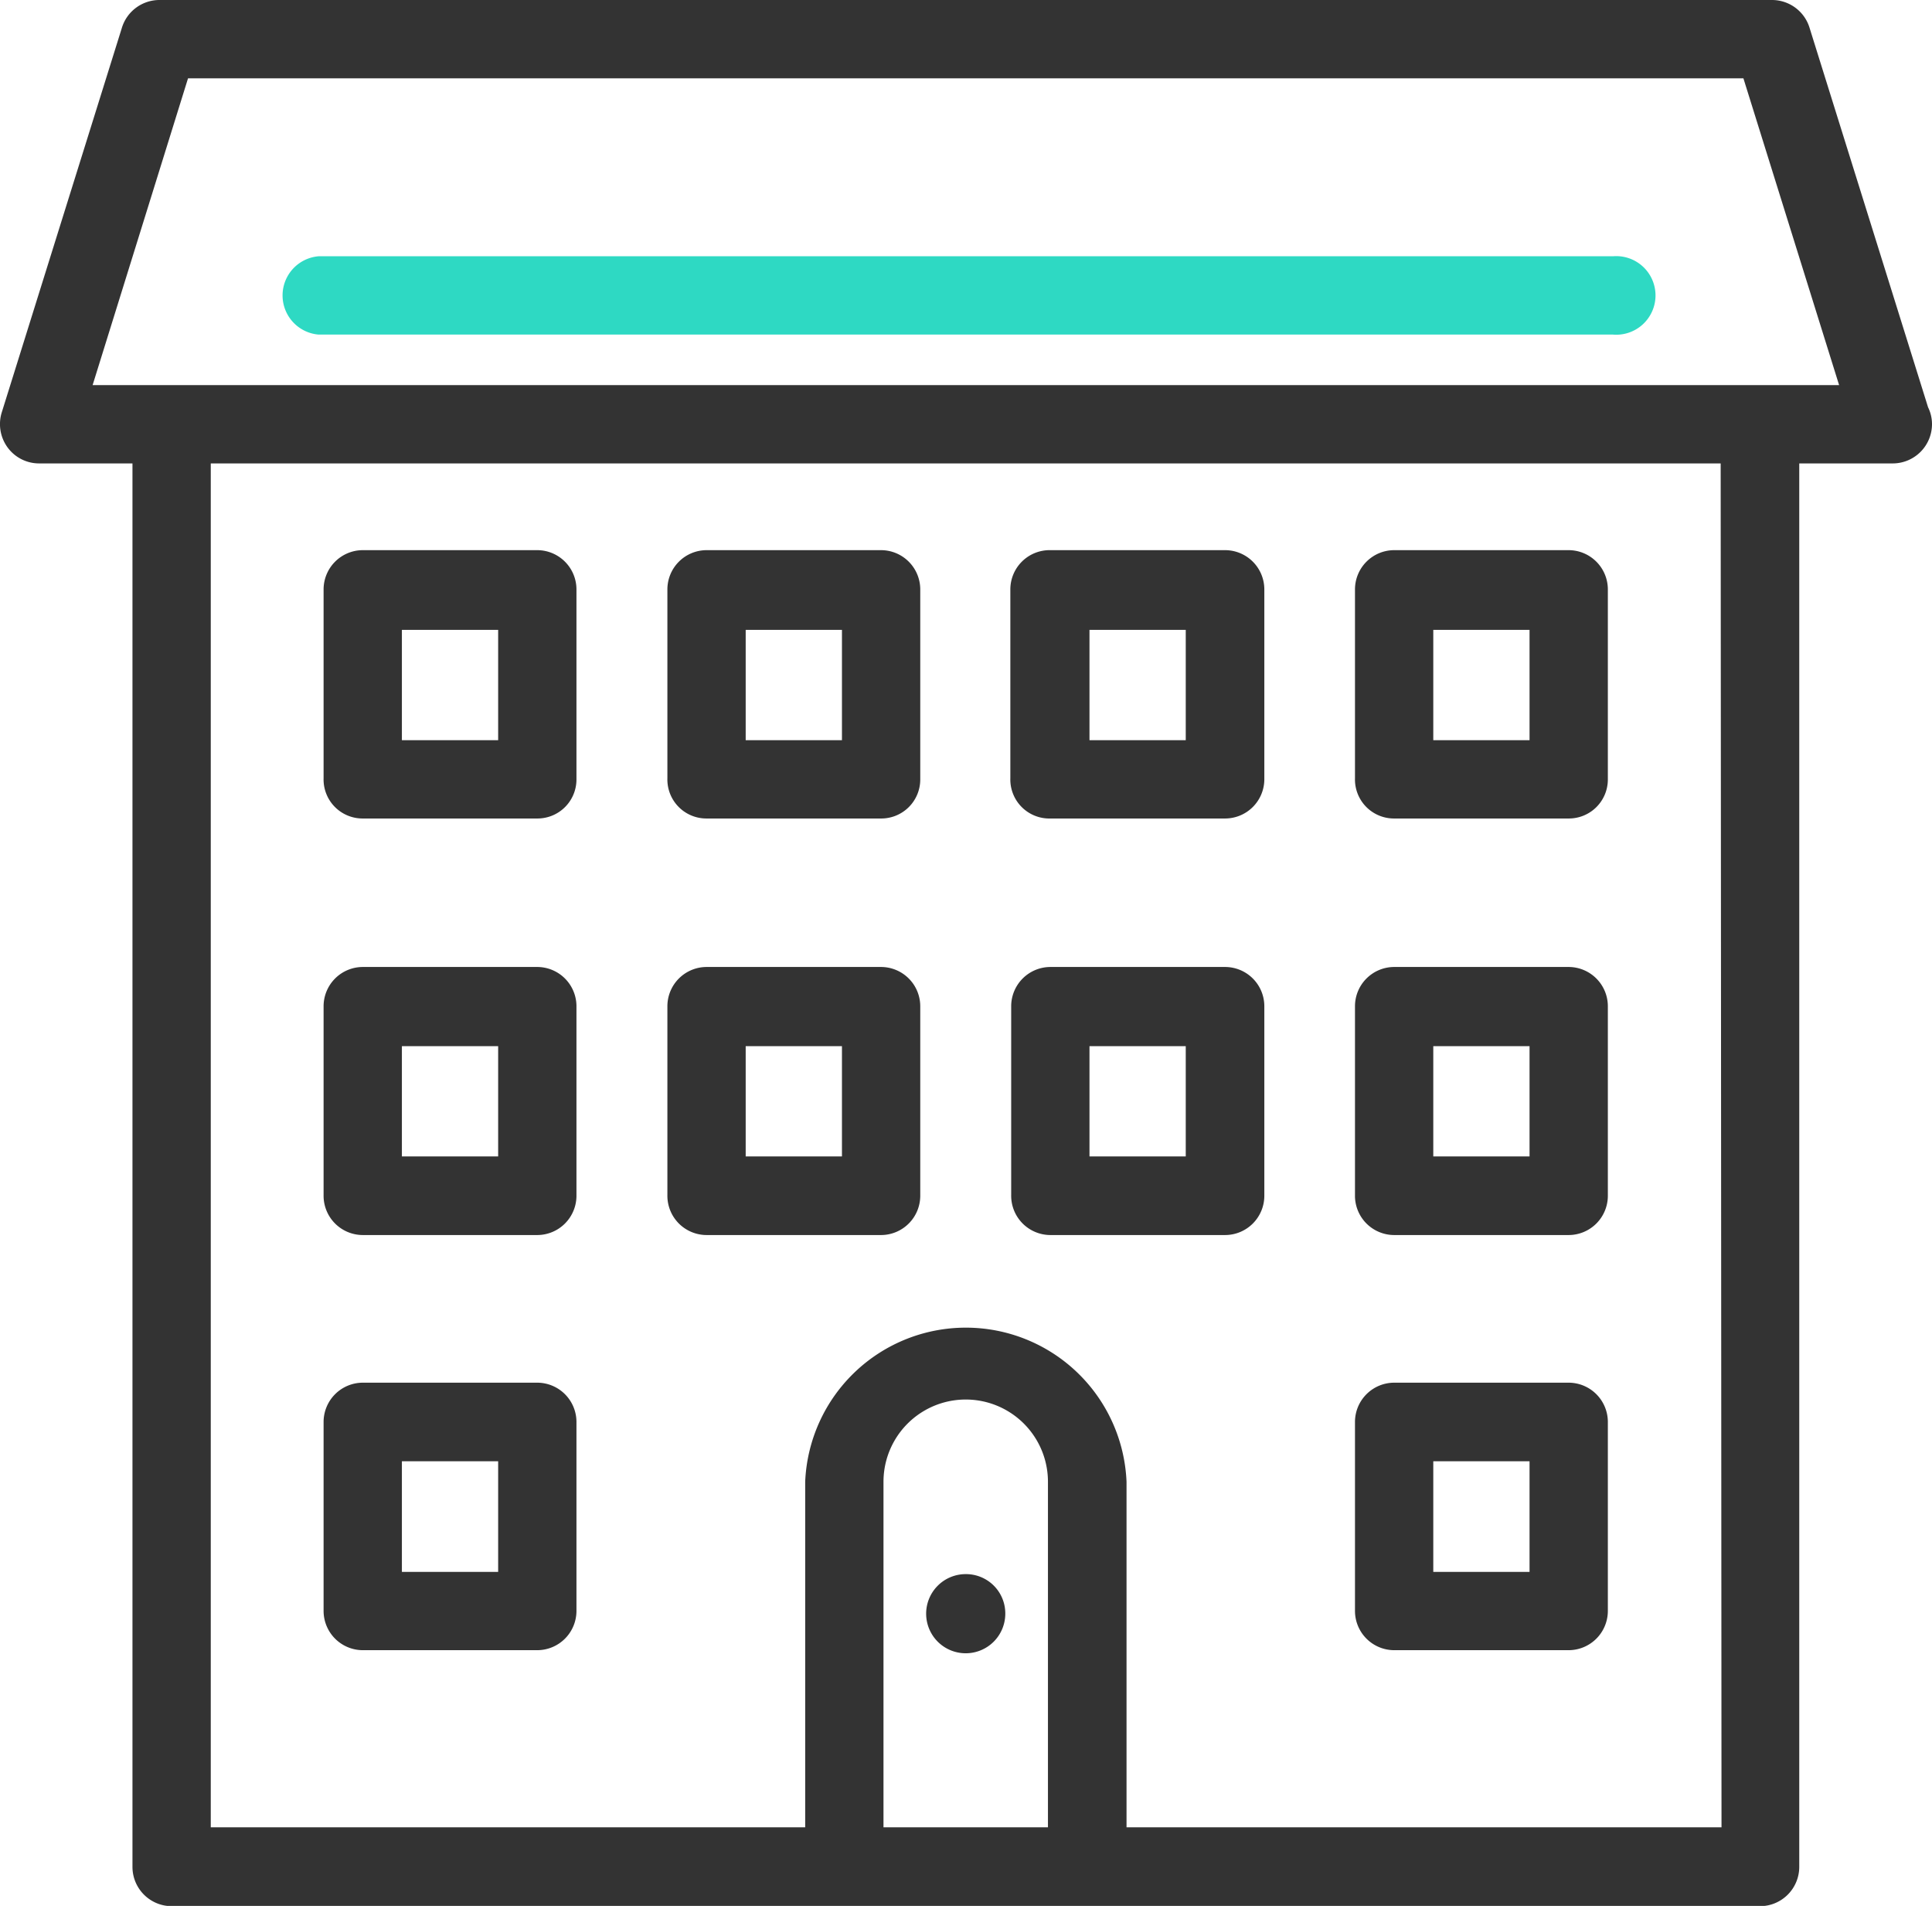
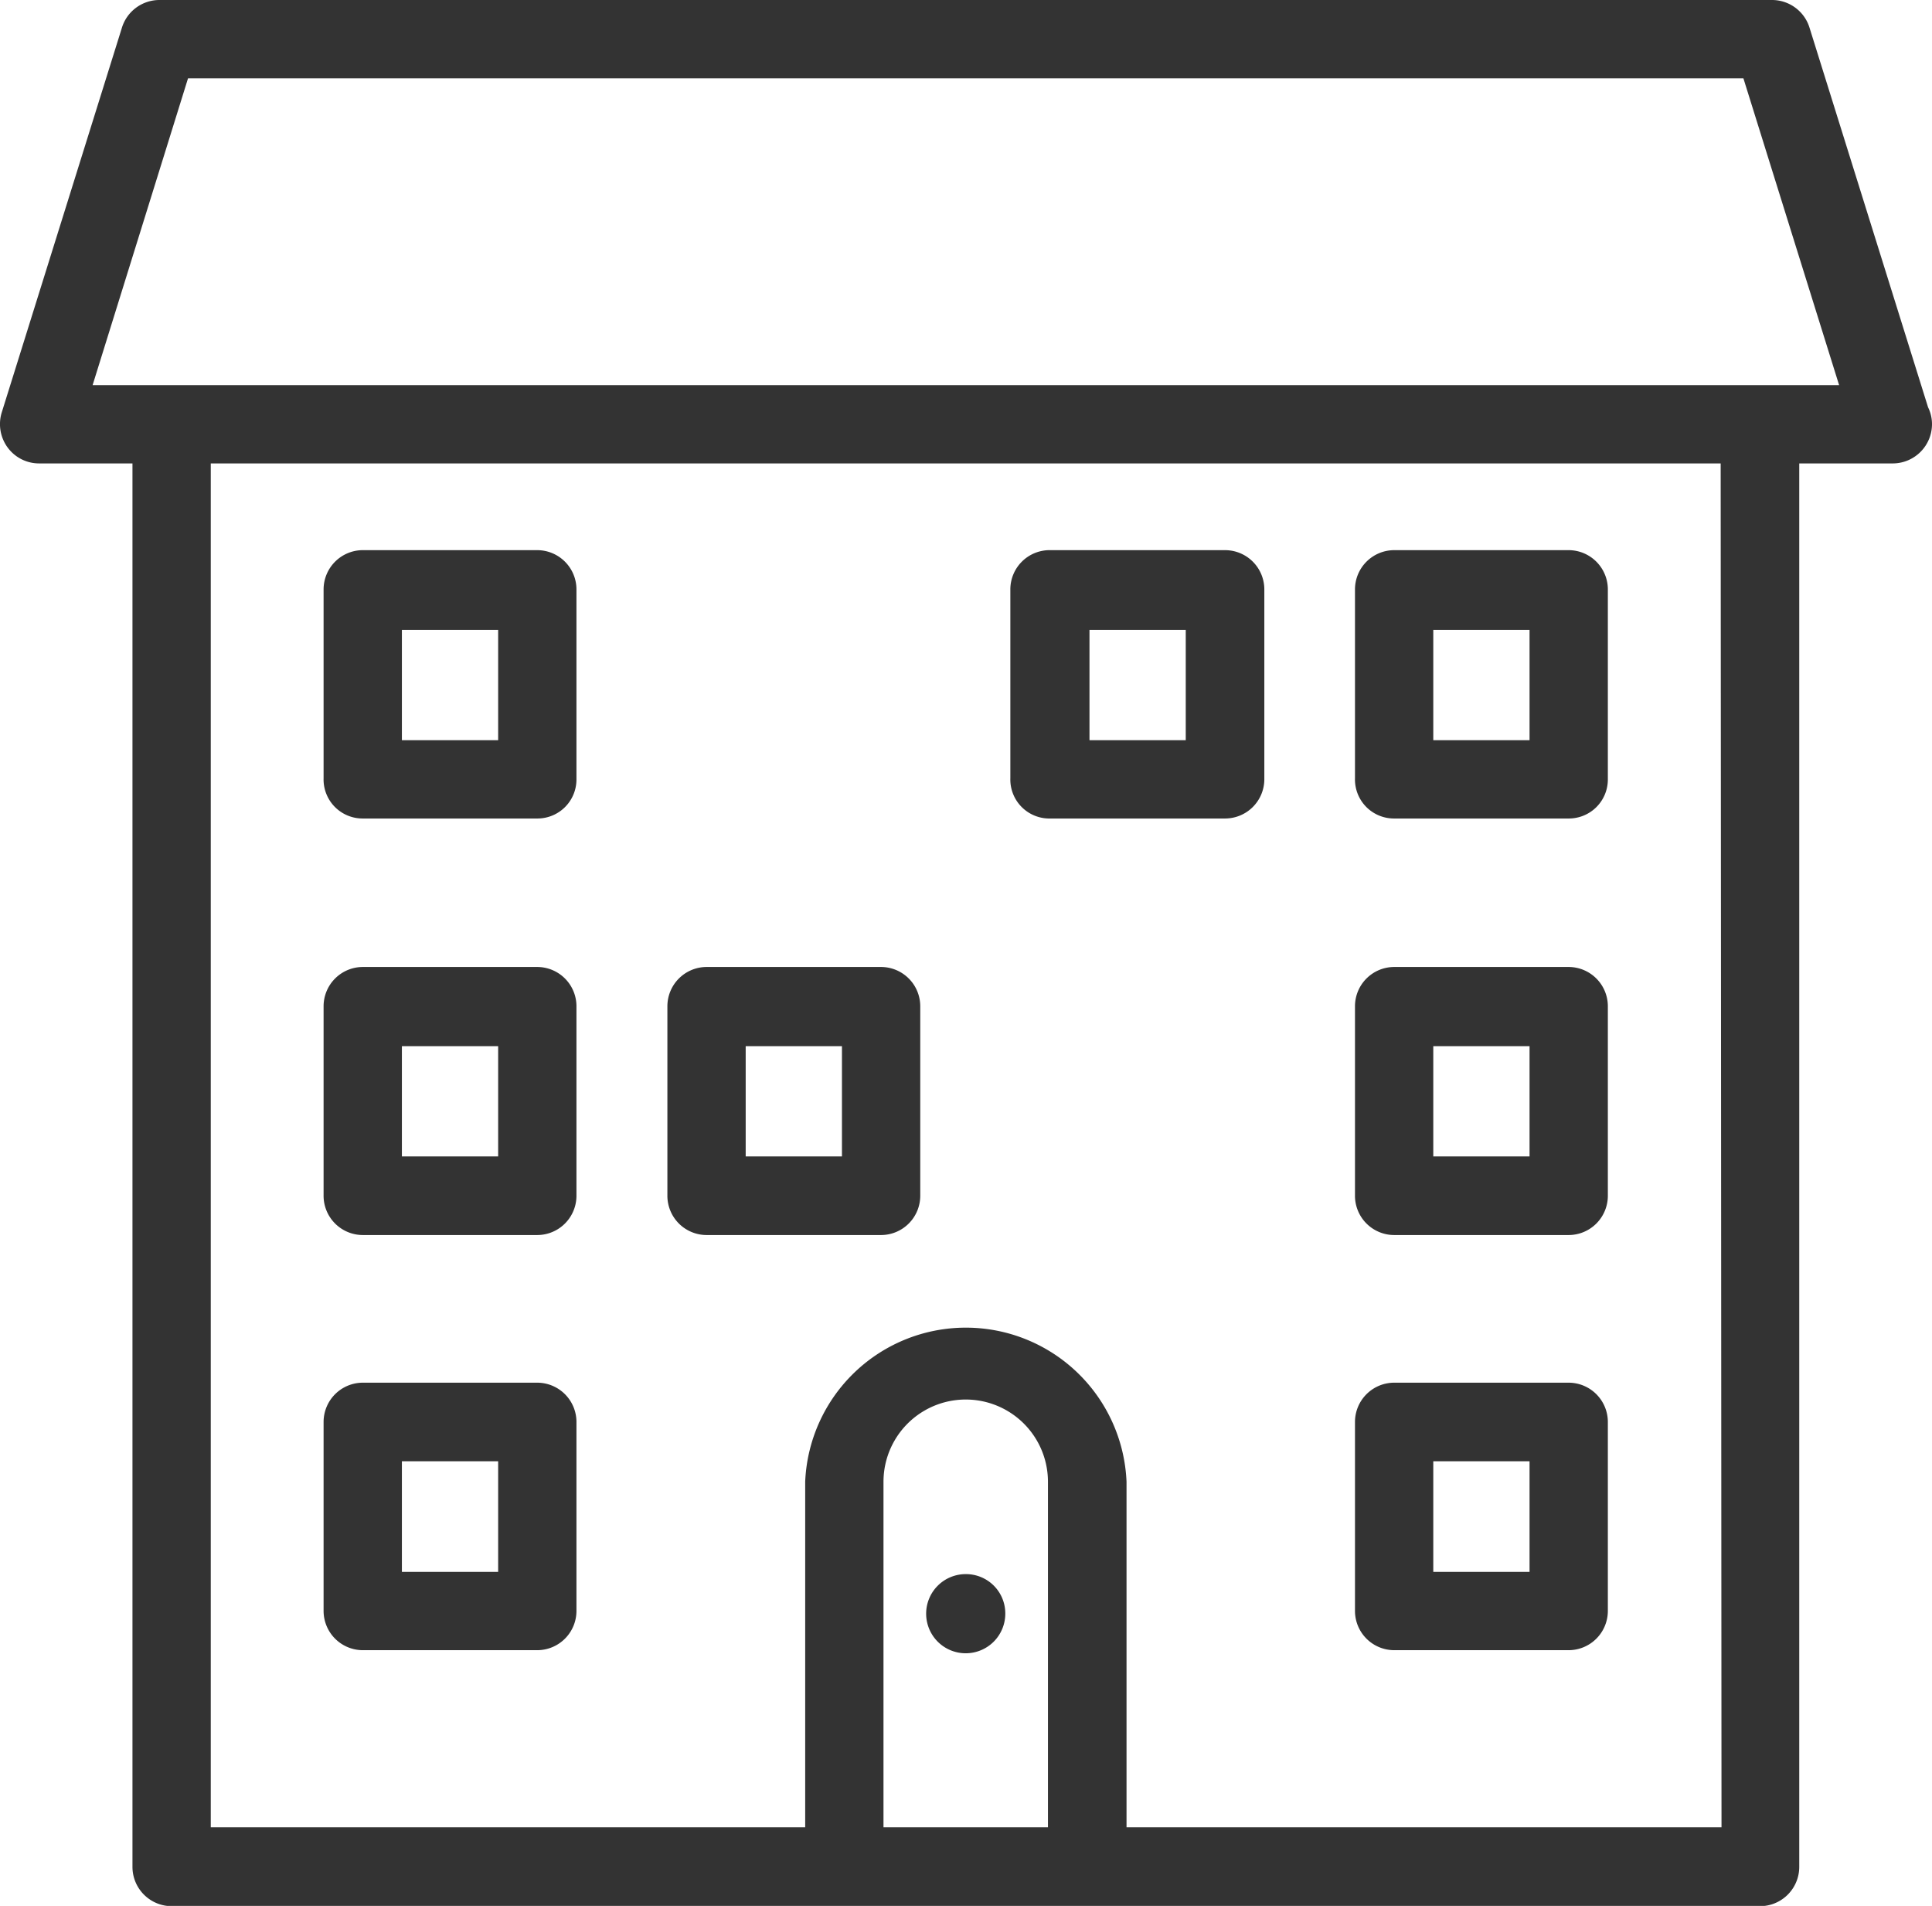
<svg xmlns="http://www.w3.org/2000/svg" viewBox="0 0 68.84 67.9">
  <defs>
    <style>.cls-1{fill:#333;}.cls-2{fill:#2ed9c3;}</style>
  </defs>
  <g id="Layer_2" data-name="Layer 2">
    <g id="Layer_1-2" data-name="Layer 1">
      <path class="cls-1" d="M64.48,1a1.4,1.4,0,0,0-1.33-1H5.67A1.4,1.4,0,0,0,4.34,1L.06,14.7a1.41,1.41,0,0,0,.21,1.24,1.39,1.39,0,0,0,1.13.57H4.72v50a1.4,1.4,0,0,0,1.39,1.4h56.6a1.4,1.4,0,0,0,1.4-1.4v-50h3.33a1.4,1.4,0,0,0,1.4-1.4,1.36,1.36,0,0,0-.14-.6ZM37.34,65.1H31.48V52.79a2.93,2.93,0,0,1,5.86,0Zm24,0H40.14V52.79a5.73,5.73,0,0,0-11.45,0V65.1H7.51V16.51h53.8ZM3.3,13.72,6.7,2.79H62.12l3.41,10.93Z" />
      <path class="cls-1" d="M12.93,29.16h6.22a1.39,1.39,0,0,0,1.39-1.39V21a1.4,1.4,0,0,0-1.39-1.4H12.93a1.4,1.4,0,0,0-1.4,1.4v6.73A1.39,1.39,0,0,0,12.93,29.16Zm1.39-6.72h3.43v3.93H14.32Z" />
-       <path class="cls-1" d="M25.18,29.16H31.4a1.39,1.39,0,0,0,1.39-1.39V21a1.4,1.4,0,0,0-1.39-1.4H25.18a1.4,1.4,0,0,0-1.4,1.4v6.73A1.39,1.39,0,0,0,25.18,29.16Zm1.39-6.72H30v3.93H26.57Z" />
      <path class="cls-1" d="M37.43,29.16h6.22a1.4,1.4,0,0,0,1.4-1.39V21a1.4,1.4,0,0,0-1.4-1.4H37.43A1.4,1.4,0,0,0,36,21v6.73A1.39,1.39,0,0,0,37.43,29.16Zm1.39-6.72h3.43v3.93H38.82Z" />
      <path class="cls-1" d="M49.67,29.16H55.9a1.39,1.39,0,0,0,1.39-1.39V21a1.4,1.4,0,0,0-1.39-1.4H49.67A1.4,1.4,0,0,0,48.28,21v6.73A1.39,1.39,0,0,0,49.67,29.16Zm1.4-6.72H54.5v3.93H51.07Z" />
      <path class="cls-1" d="M12.93,44h6.22a1.4,1.4,0,0,0,1.39-1.4V35.85a1.4,1.4,0,0,0-1.39-1.4H12.93a1.4,1.4,0,0,0-1.4,1.4v6.73A1.4,1.4,0,0,0,12.93,44Zm1.39-6.73h3.43v3.93H14.32Z" />
      <path class="cls-1" d="M25.18,44H31.4a1.4,1.4,0,0,0,1.39-1.4V35.85a1.4,1.4,0,0,0-1.39-1.4H25.18a1.4,1.4,0,0,0-1.4,1.4v6.73A1.4,1.4,0,0,0,25.18,44Zm1.39-6.73H30v3.93H26.57Z" />
-       <path class="cls-1" d="M37.43,44h6.22a1.4,1.4,0,0,0,1.4-1.4V35.85a1.4,1.4,0,0,0-1.4-1.4H37.43a1.4,1.4,0,0,0-1.4,1.4v6.73A1.4,1.4,0,0,0,37.43,44Zm1.39-6.73h3.43v3.93H38.82Z" />
      <path class="cls-1" d="M49.67,44H55.9a1.4,1.4,0,0,0,1.39-1.4V35.85a1.4,1.4,0,0,0-1.39-1.4H49.67a1.4,1.4,0,0,0-1.39,1.4v6.73A1.4,1.4,0,0,0,49.67,44Zm1.4-6.73H54.5v3.93H51.07Z" />
      <path class="cls-1" d="M12.93,58.79h6.22a1.4,1.4,0,0,0,1.39-1.4V50.66a1.4,1.4,0,0,0-1.39-1.4H12.93a1.4,1.4,0,0,0-1.4,1.4v6.73A1.4,1.4,0,0,0,12.93,58.79Zm1.39-6.73h3.43V56H14.32Z" />
      <path class="cls-1" d="M49.67,58.79H55.9a1.4,1.4,0,0,0,1.39-1.4V50.66a1.4,1.4,0,0,0-1.39-1.4H49.67a1.4,1.4,0,0,0-1.39,1.4v6.73A1.4,1.4,0,0,0,49.67,58.79Zm1.4-6.73H54.5V56H51.07Z" />
-       <path class="cls-2" d="M57.47,9.13H11.35a1.4,1.4,0,0,0,0,2.79H57.47a1.4,1.4,0,1,0,0-2.79Z" />
      <path class="cls-1" d="M34.41,56.08a1.41,1.41,0,1,0,1.41,1.4A1.4,1.4,0,0,0,34.41,56.08Z" />
    </g>
  </g>
</svg>